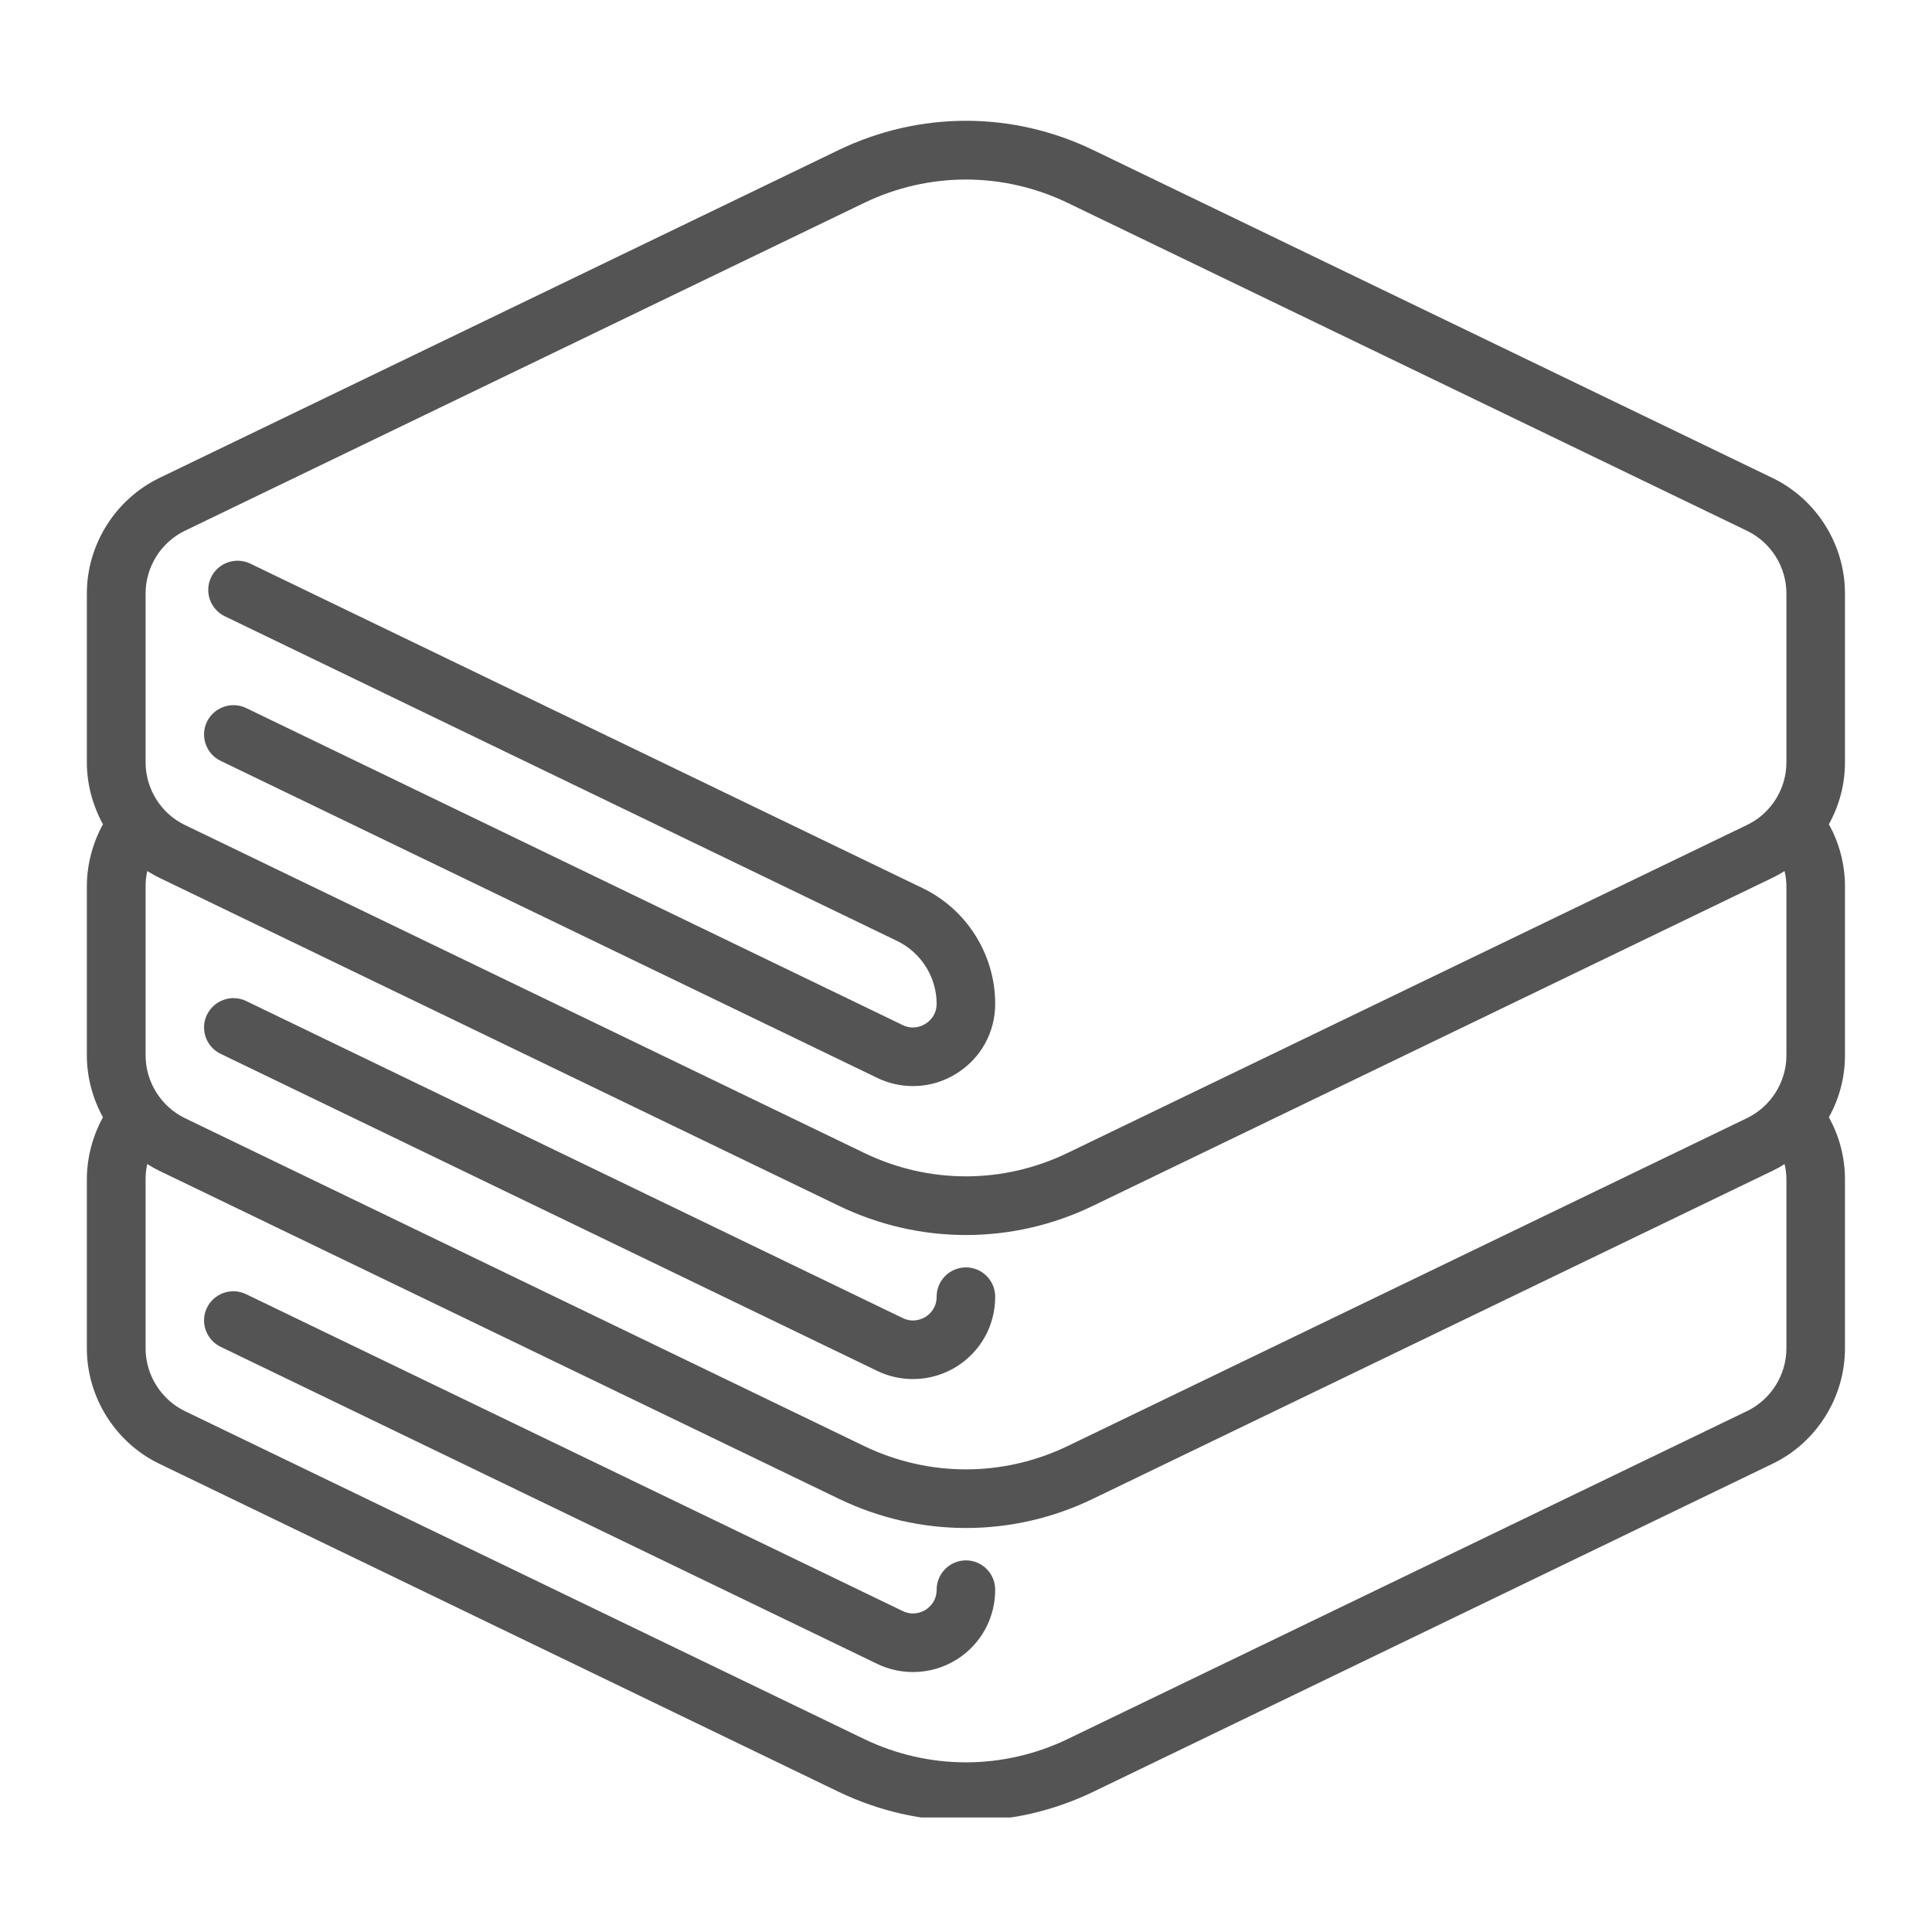
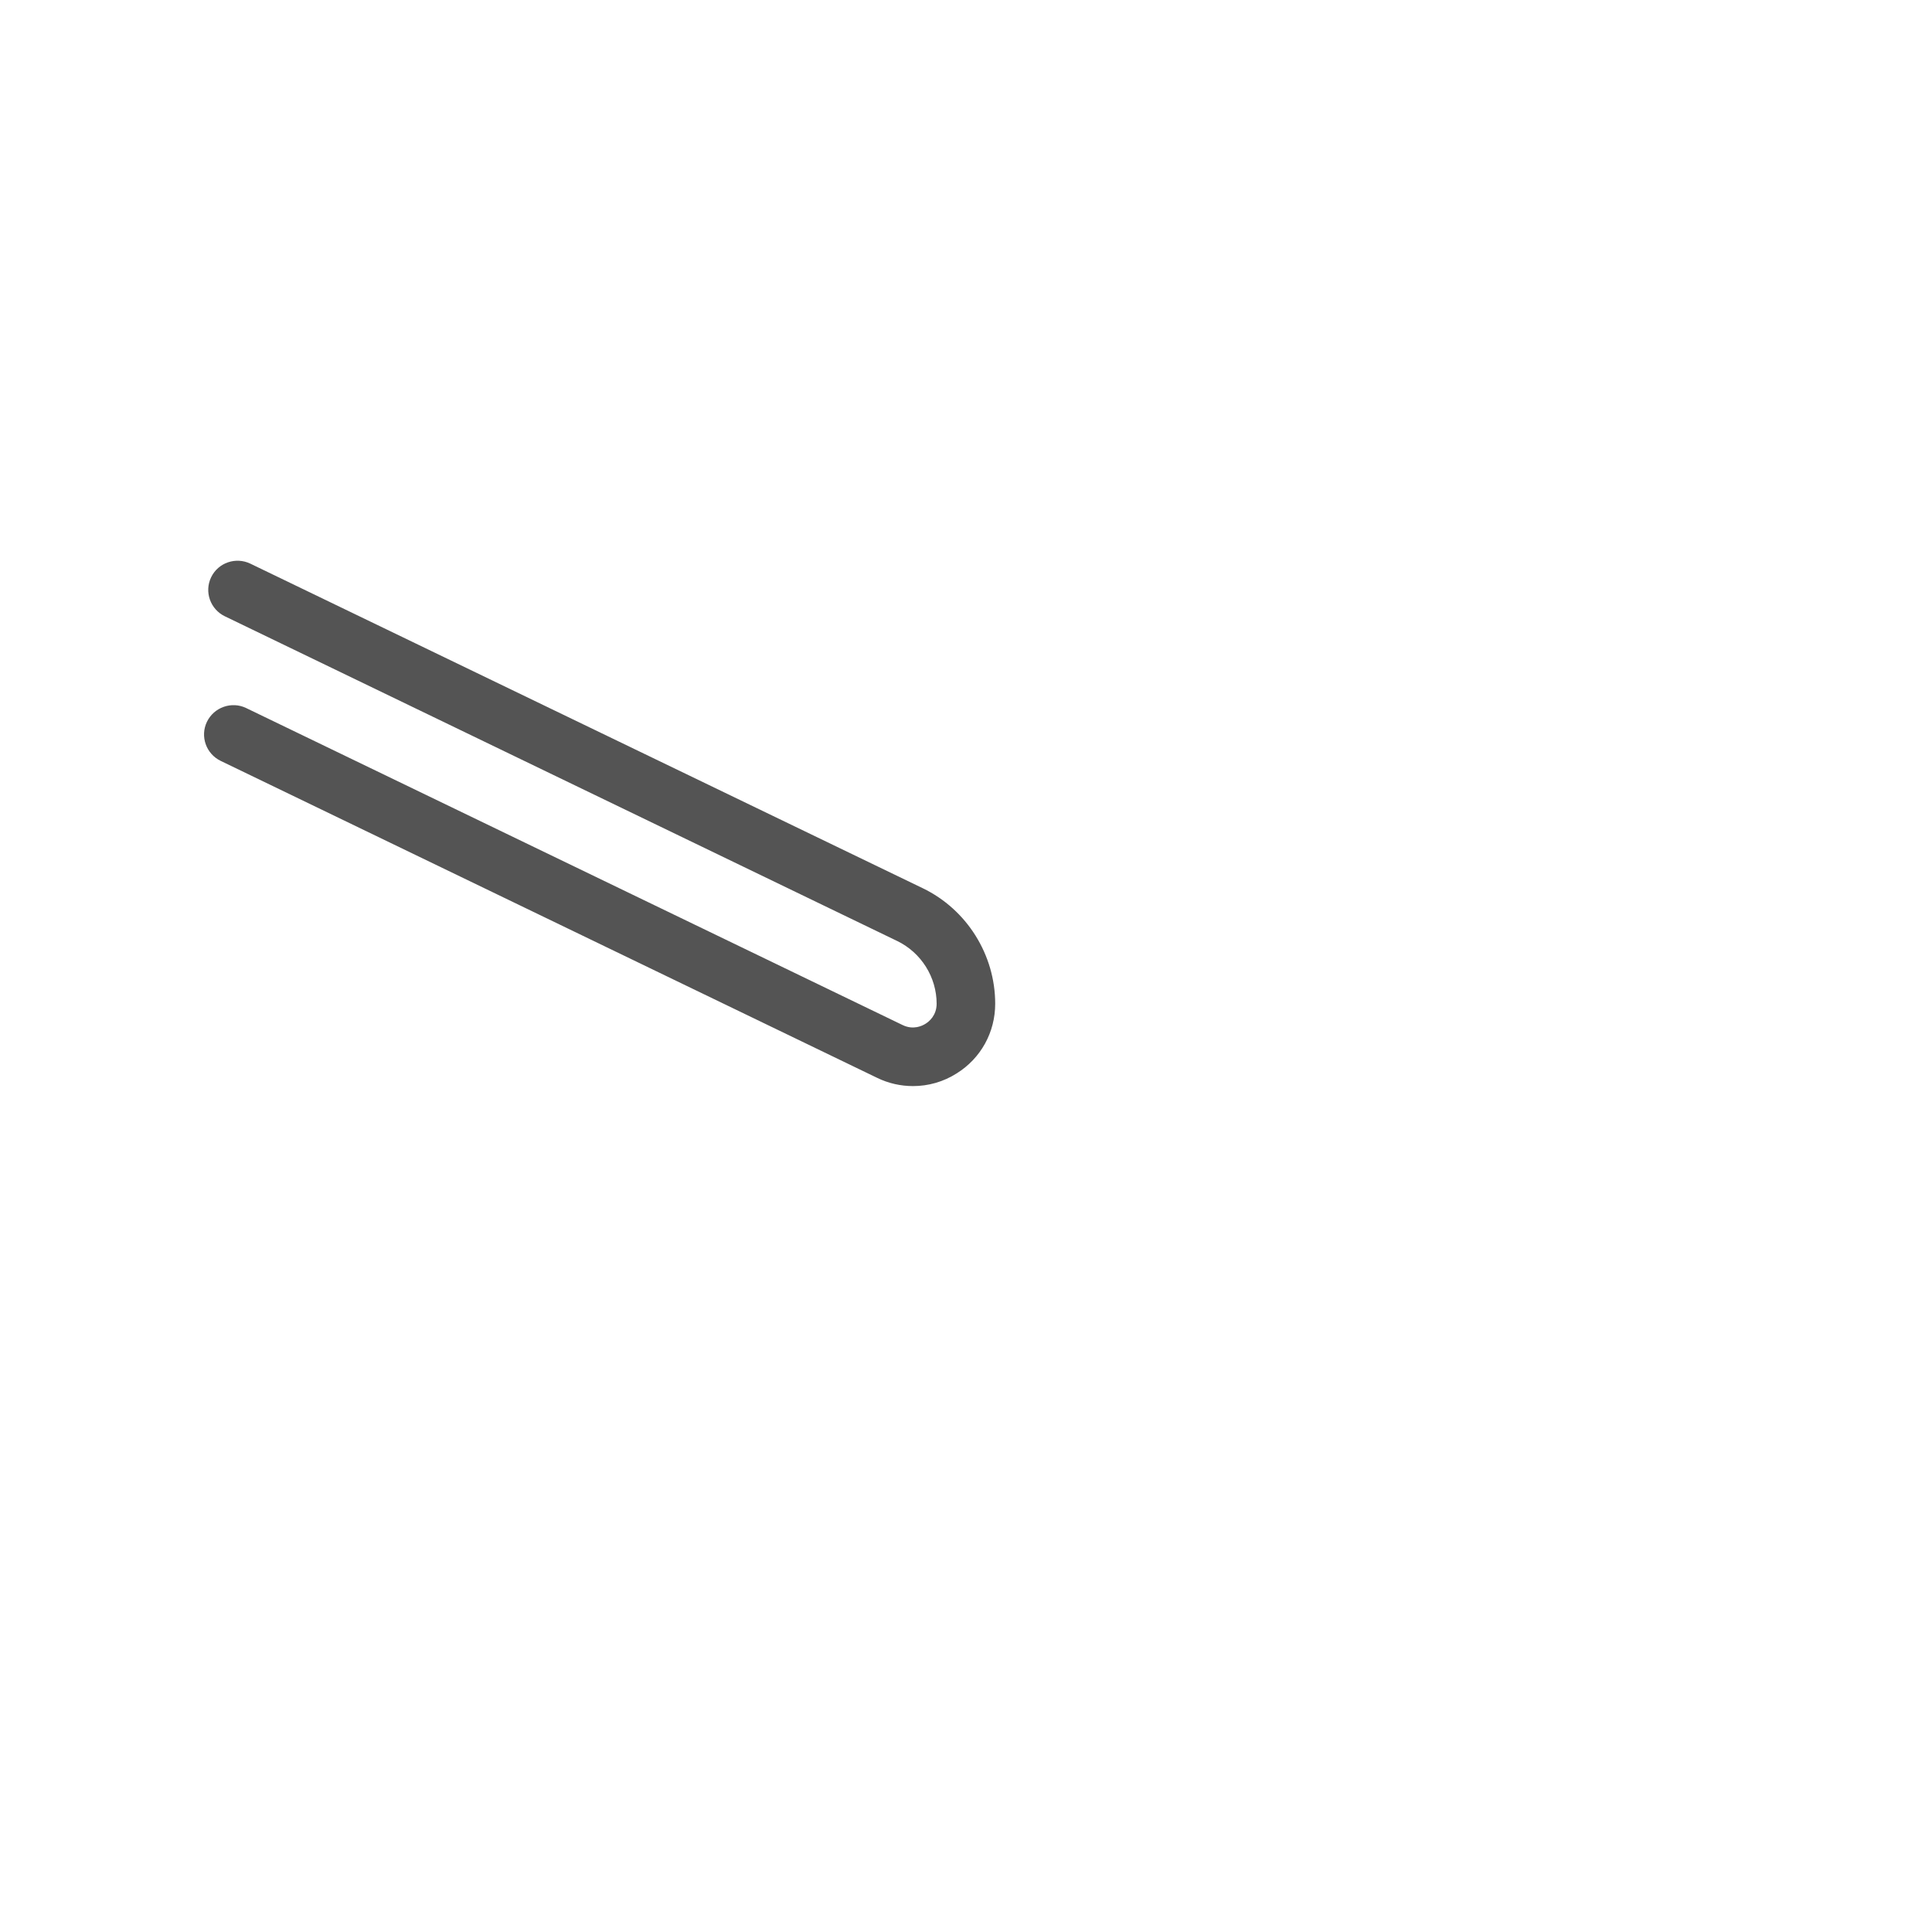
<svg xmlns="http://www.w3.org/2000/svg" width="60" zoomAndPan="magnify" viewBox="0 0 45 45" height="60" preserveAspectRatio="xMidYMid meet" version="1.0">
  <defs>
    <clipPath id="60c83c0140">
-       <path d="M 2.02 2.582 L 43 2.582 L 43 42.332 L 2.02 42.332 Z M 2.02 2.582 " clip-rule="nonzero" />
-     </clipPath>
+       </clipPath>
  </defs>
-   <path fill="#545454" d="M 22.5 36.344 C 22.121 36.344 21.816 36.652 21.816 37.027 C 21.816 37.305 21.637 37.445 21.559 37.496 C 21.48 37.543 21.273 37.645 21.023 37.523 L 5.734 30.145 C 5.395 29.98 4.984 30.121 4.82 30.461 C 4.656 30.801 4.801 31.207 5.141 31.371 L 20.43 38.754 C 20.695 38.883 20.98 38.945 21.266 38.945 C 21.621 38.945 21.973 38.848 22.285 38.652 C 22.848 38.297 23.18 37.691 23.18 37.027 C 23.18 36.652 22.875 36.344 22.5 36.344 Z M 22.5 36.344 " fill-opacity="1" fill-rule="nonzero" />
-   <path fill="#545454" d="M 22.5 29.52 C 22.121 29.52 21.816 29.824 21.816 30.203 C 21.816 30.48 21.637 30.621 21.559 30.672 C 21.48 30.719 21.273 30.82 21.023 30.699 L 5.734 23.316 C 5.395 23.152 4.984 23.297 4.82 23.637 C 4.656 23.977 4.801 24.383 5.141 24.547 L 20.43 31.93 C 20.695 32.059 20.98 32.121 21.266 32.121 C 21.621 32.121 21.973 32.023 22.285 31.828 C 22.848 31.473 23.18 30.867 23.18 30.203 C 23.18 29.828 22.875 29.52 22.5 29.52 Z M 22.5 29.52 " fill-opacity="1" fill-rule="nonzero" />
  <path fill="#545454" d="M 5.141 17.723 L 20.43 25.105 C 20.695 25.234 20.98 25.297 21.266 25.297 C 21.621 25.297 21.973 25.199 22.285 25 C 22.848 24.648 23.18 24.043 23.18 23.379 C 23.18 22.238 22.52 21.184 21.492 20.688 L 5.832 13.129 C 5.492 12.965 5.082 13.105 4.918 13.445 C 4.754 13.785 4.898 14.191 5.238 14.355 L 20.898 21.918 C 21.457 22.188 21.816 22.762 21.816 23.379 C 21.816 23.652 21.637 23.797 21.559 23.844 C 21.48 23.895 21.273 23.996 21.023 23.875 L 5.734 16.492 C 5.395 16.328 4.984 16.473 4.82 16.812 C 4.656 17.152 4.801 17.559 5.141 17.723 Z M 5.141 17.723 " fill-opacity="1" fill-rule="nonzero" />
  <g clip-path="url(#60c83c0140)">
    <path fill="#545454" d="M 42.973 13.824 C 42.973 12.684 42.312 11.629 41.285 11.133 L 25.465 3.496 C 23.582 2.586 21.418 2.586 19.531 3.496 L 3.711 11.133 C 2.688 11.629 2.023 12.684 2.023 13.824 L 2.023 17.758 C 2.023 18.27 2.16 18.762 2.398 19.199 C 2.156 19.641 2.023 20.141 2.023 20.648 L 2.023 24.582 C 2.023 25.094 2.16 25.59 2.398 26.023 C 2.156 26.465 2.023 26.965 2.023 27.473 L 2.023 31.406 C 2.023 32.543 2.688 33.602 3.711 34.094 L 19.531 41.734 C 20.477 42.188 21.488 42.414 22.5 42.414 C 23.512 42.414 24.523 42.188 25.465 41.734 L 41.285 34.094 C 42.312 33.602 42.973 32.543 42.973 31.406 L 42.973 27.473 C 42.973 26.965 42.844 26.465 42.598 26.023 C 42.84 25.59 42.973 25.094 42.973 24.582 L 42.973 20.648 C 42.973 20.141 42.844 19.641 42.598 19.199 C 42.84 18.762 42.973 18.27 42.973 17.758 Z M 41.609 20.648 L 41.609 24.582 C 41.609 25.199 41.25 25.773 40.691 26.043 L 24.871 33.68 C 23.363 34.406 21.633 34.406 20.125 33.68 L 4.305 26.043 C 3.75 25.773 3.391 25.199 3.391 24.582 L 3.391 20.648 C 3.391 20.527 3.402 20.406 3.43 20.289 C 3.523 20.344 3.613 20.398 3.711 20.445 L 19.531 28.082 C 20.477 28.539 21.488 28.766 22.5 28.766 C 23.512 28.766 24.523 28.539 25.465 28.082 L 41.285 20.445 C 41.383 20.398 41.477 20.344 41.566 20.289 C 41.594 20.406 41.609 20.527 41.609 20.648 Z M 3.391 13.824 C 3.391 13.203 3.75 12.633 4.305 12.363 L 20.125 4.727 C 21.633 4 23.363 4 24.871 4.727 L 40.691 12.363 C 41.25 12.633 41.609 13.203 41.609 13.824 L 41.609 17.758 C 41.609 18.375 41.25 18.949 40.691 19.215 L 24.871 26.852 C 23.363 27.582 21.633 27.582 20.125 26.852 L 4.305 19.215 C 3.75 18.949 3.391 18.375 3.391 17.758 Z M 41.609 31.406 C 41.609 32.023 41.25 32.598 40.691 32.867 L 24.871 40.504 C 23.363 41.23 21.633 41.23 20.125 40.504 L 4.305 32.867 C 3.75 32.598 3.391 32.023 3.391 31.406 L 3.391 27.473 C 3.391 27.352 3.402 27.23 3.43 27.113 C 3.523 27.172 3.613 27.223 3.711 27.27 L 19.531 34.906 C 20.477 35.363 21.488 35.59 22.5 35.59 C 23.512 35.59 24.523 35.363 25.465 34.906 L 41.285 27.27 C 41.383 27.223 41.477 27.172 41.566 27.113 C 41.594 27.23 41.609 27.352 41.609 27.473 Z M 41.609 31.406 " fill-opacity="1" fill-rule="nonzero" />
  </g>
</svg>